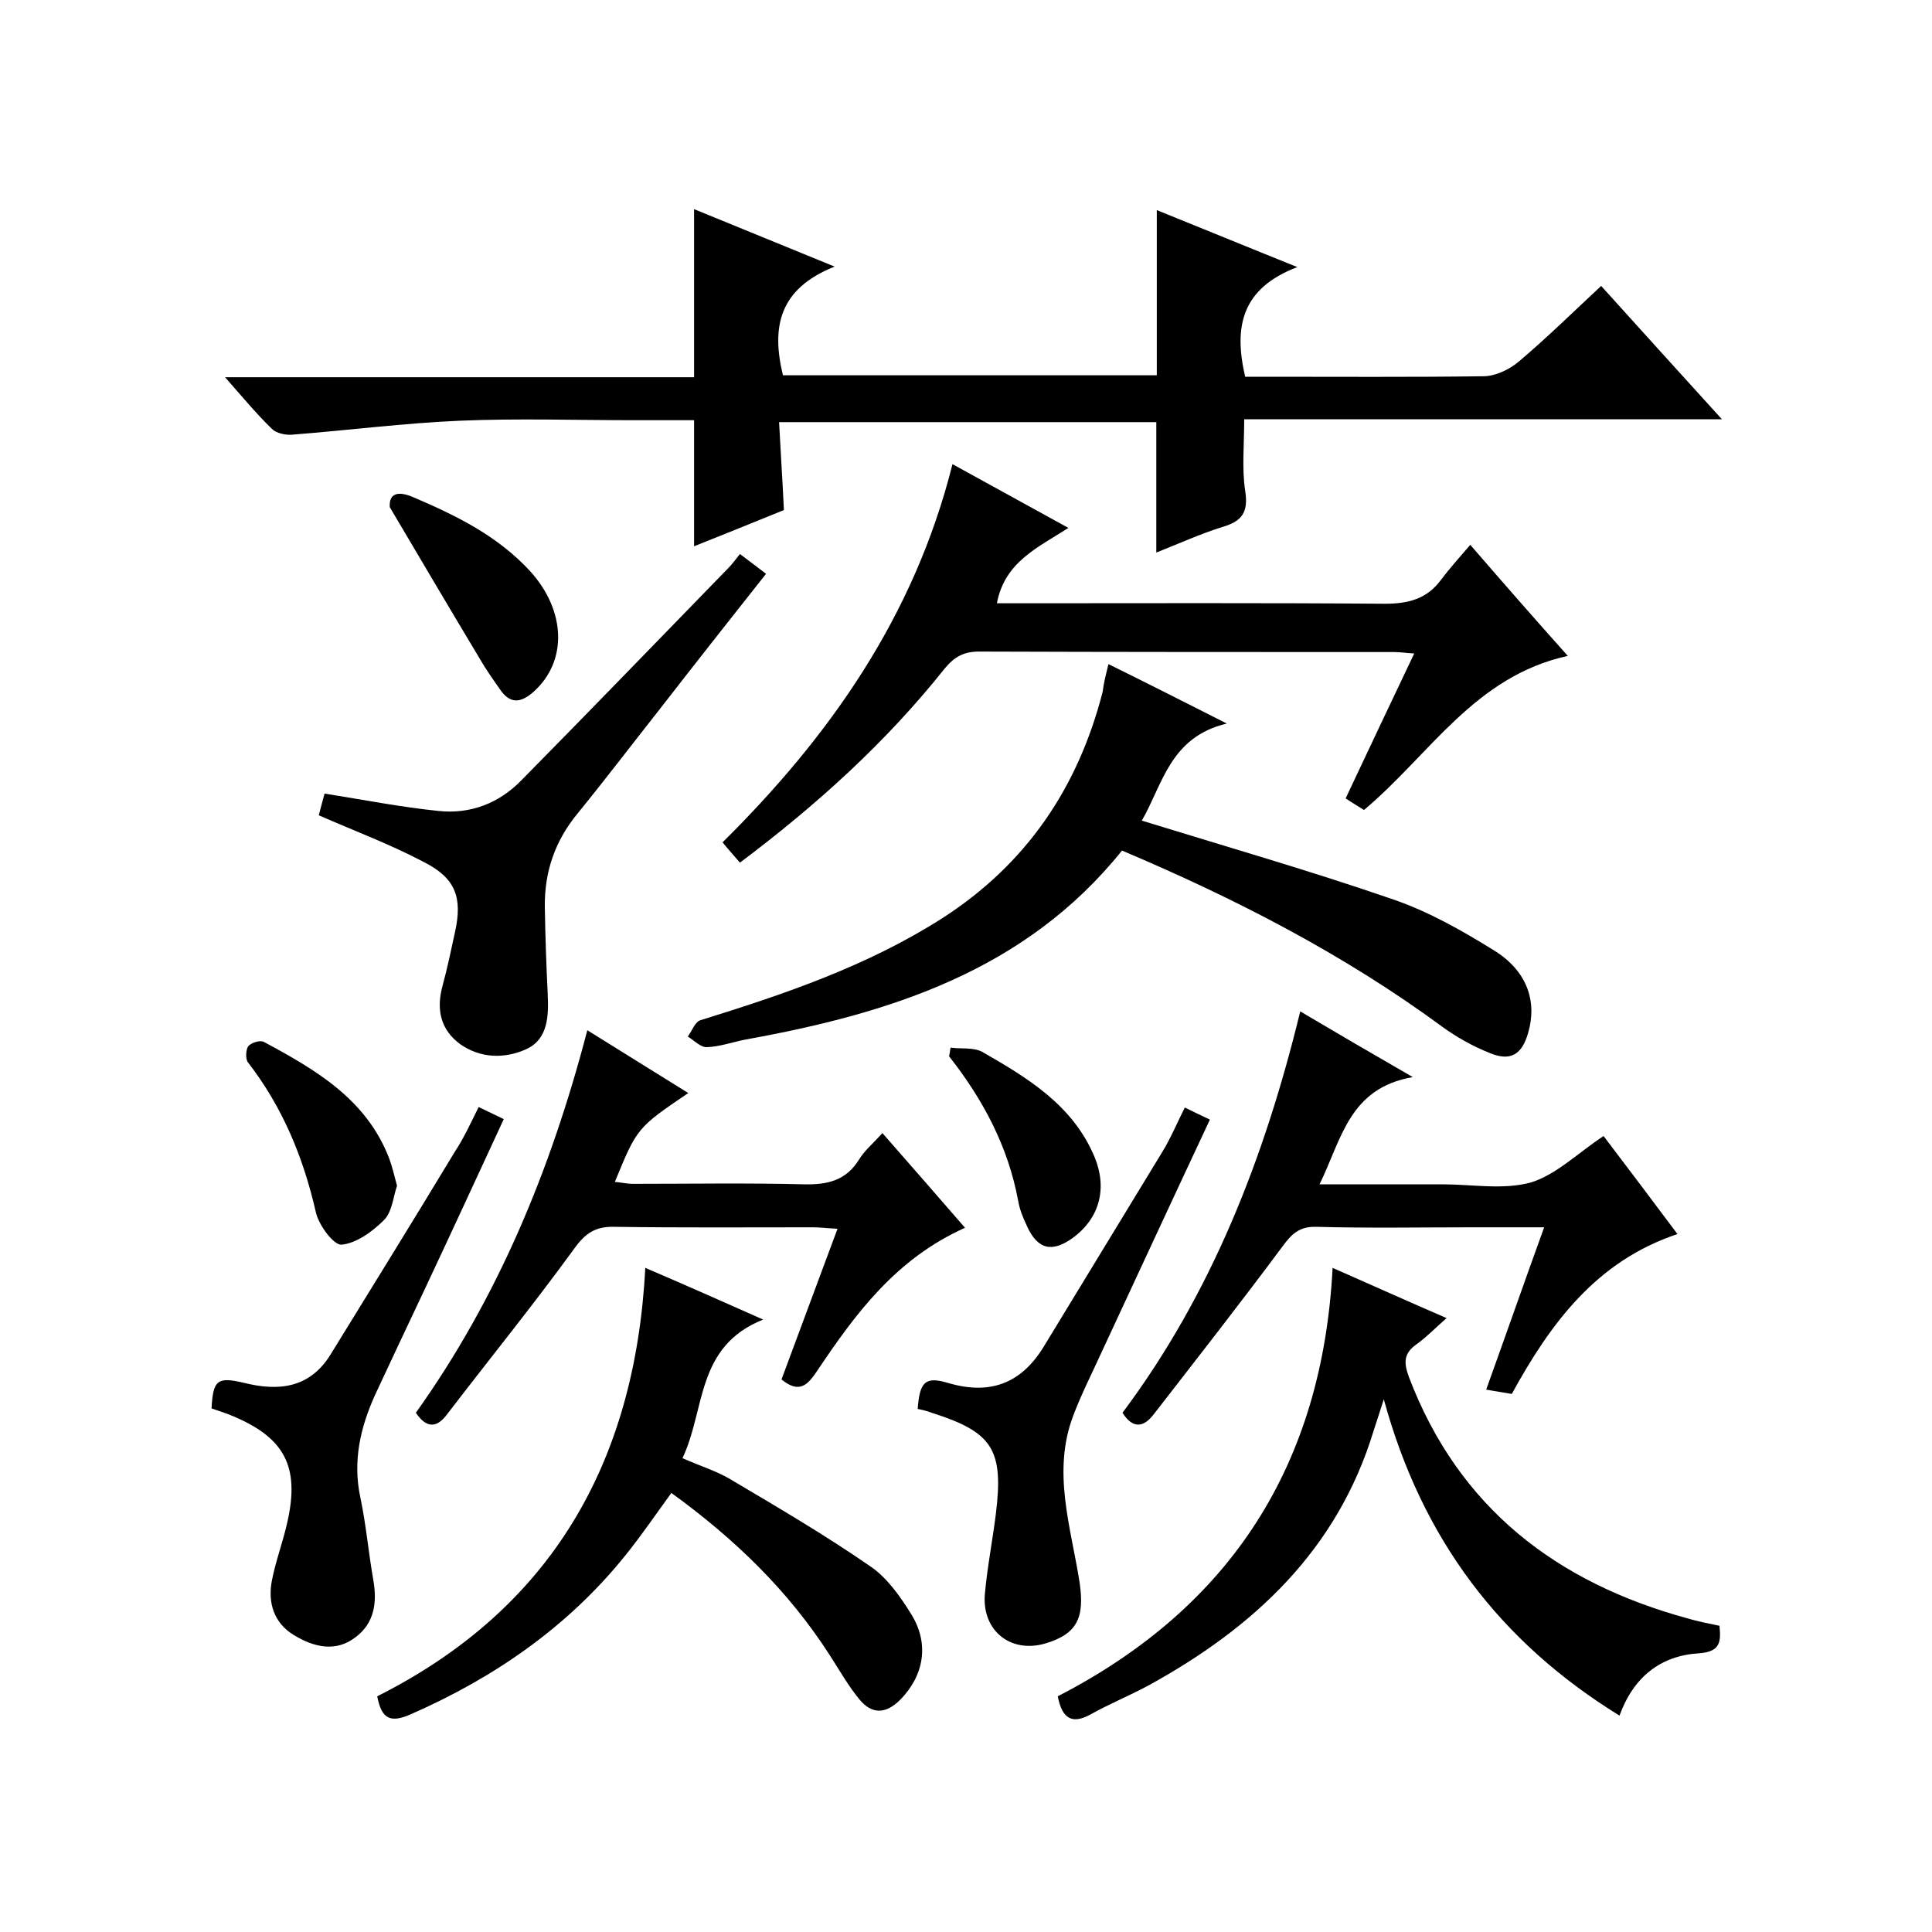
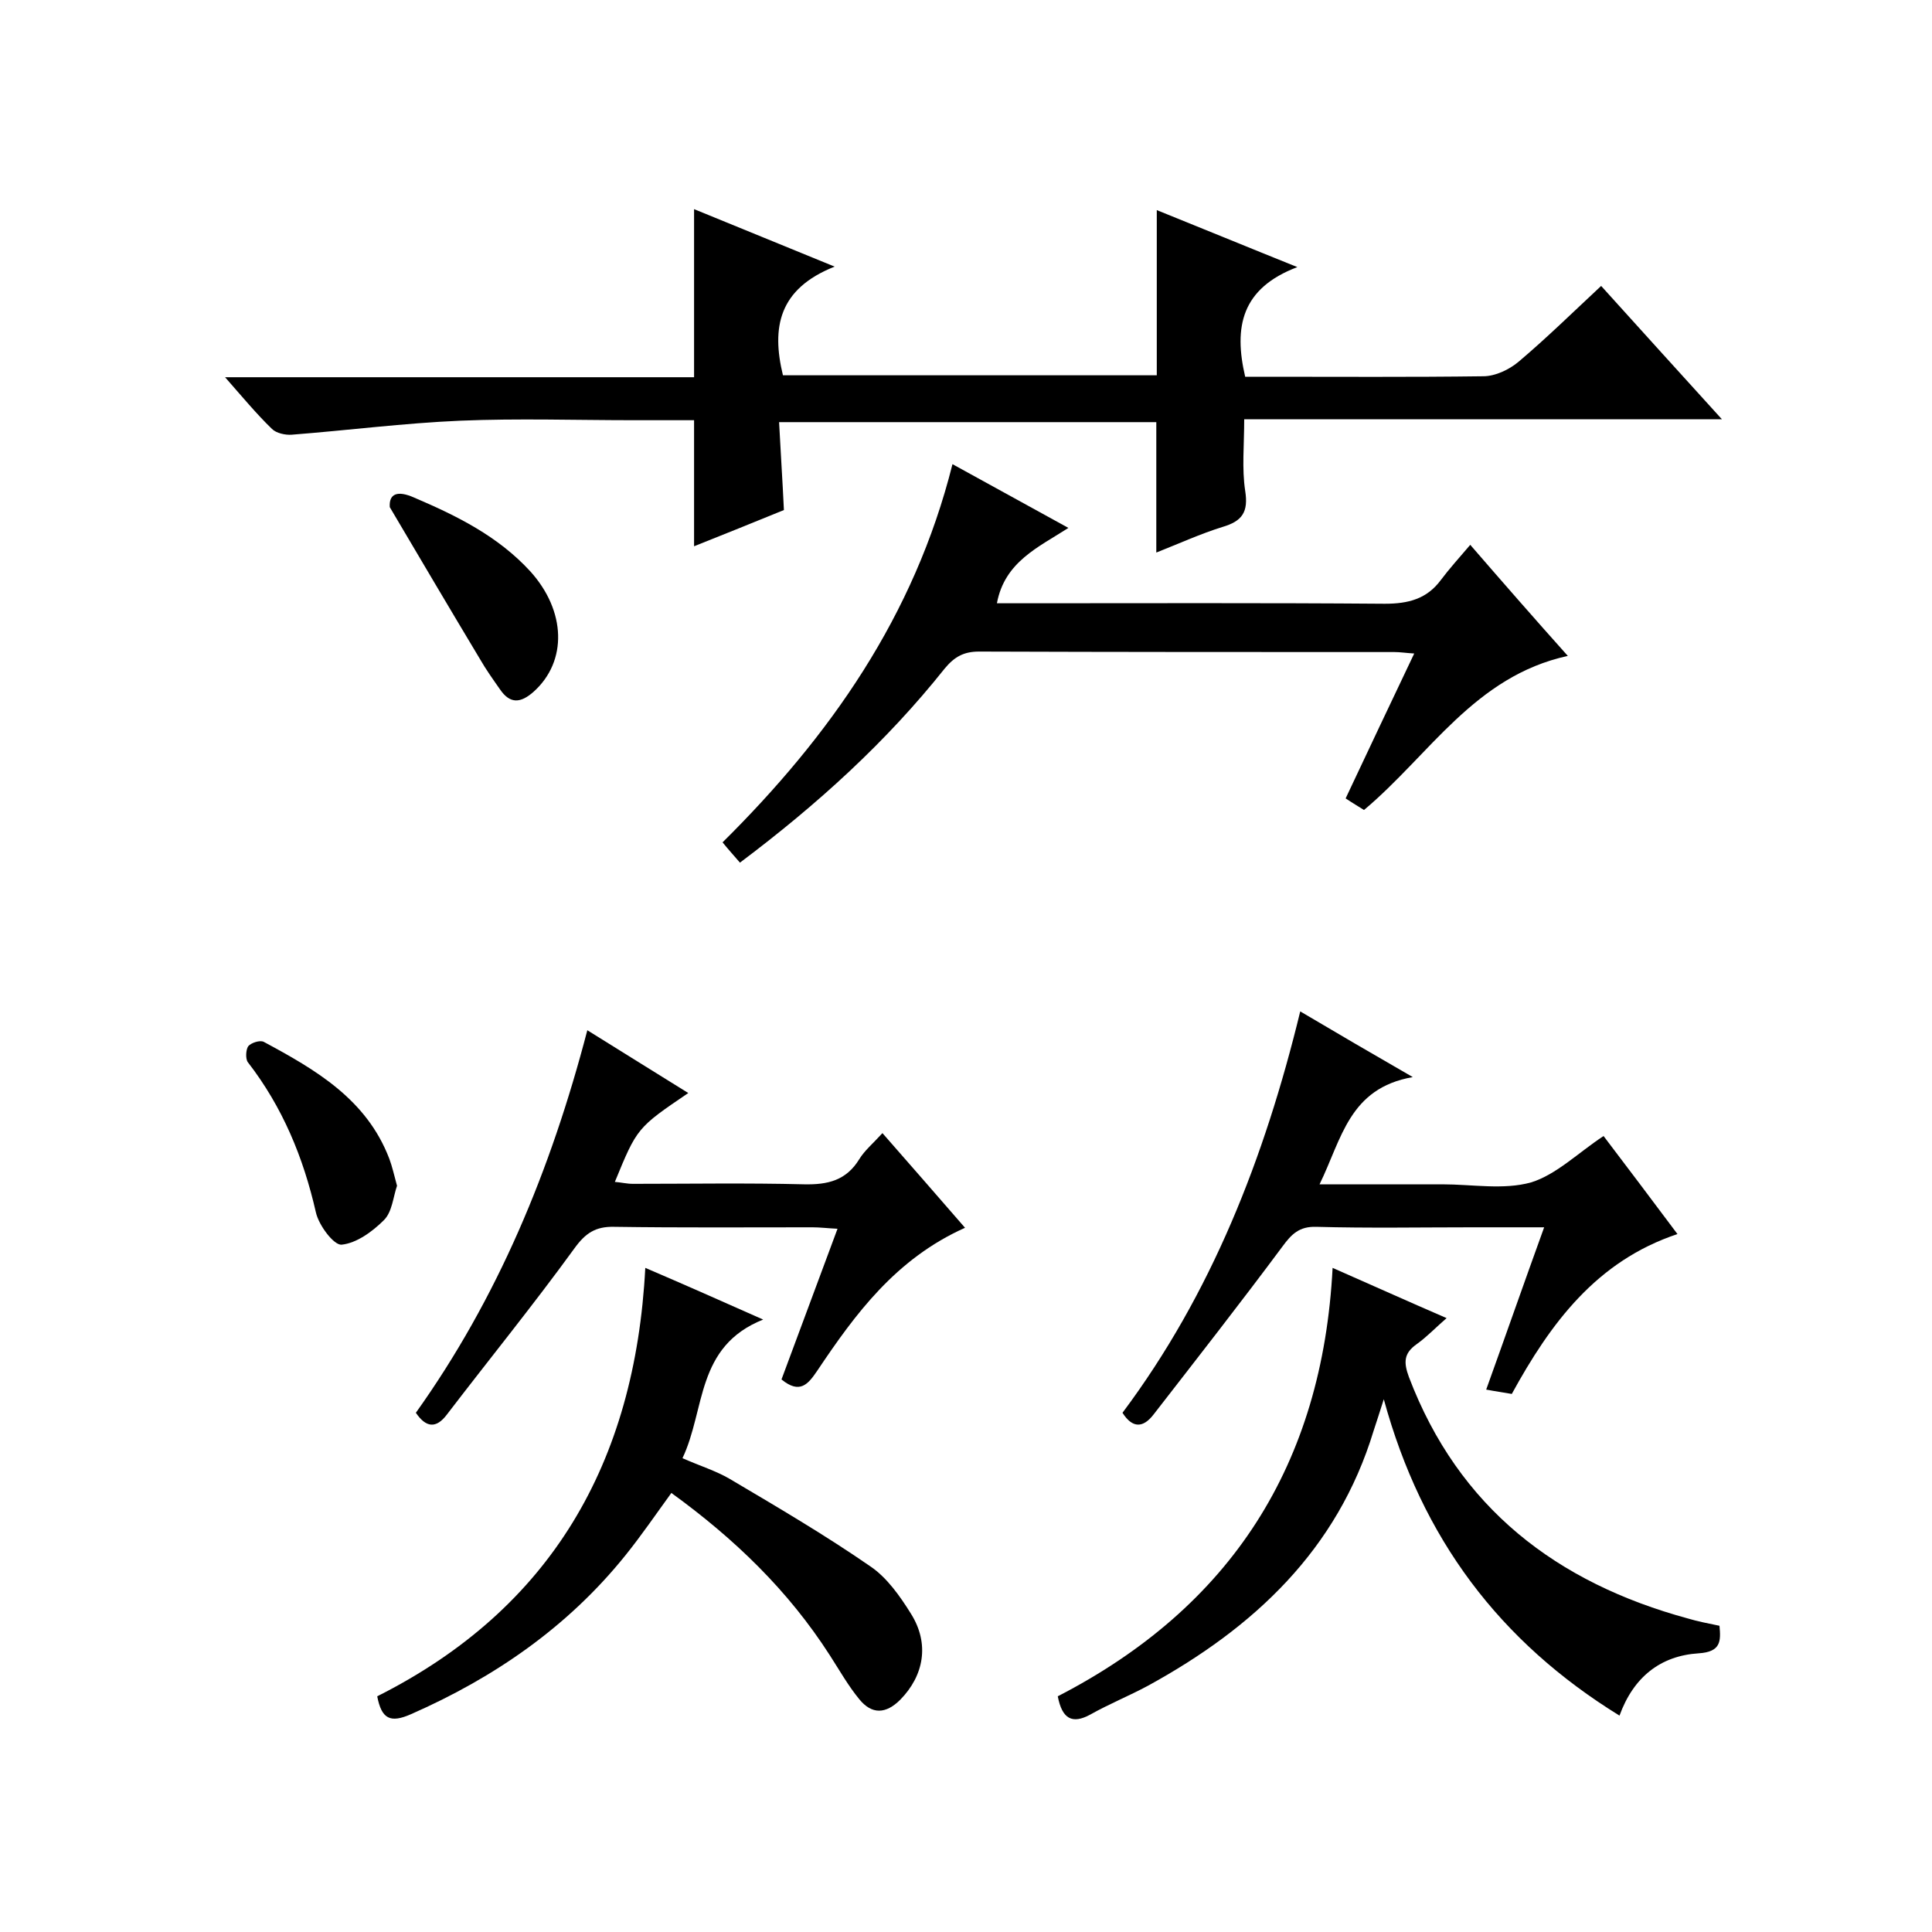
<svg xmlns="http://www.w3.org/2000/svg" enable-background="new 0 0 400 400" viewBox="0 0 400 400">
  <path d="m143.7 113.1c0-8.8 0-17.2 0-26.1-4.2 0-8.3 0-12.4 0-12 0-24-.4-36 .1-11.7.5-23.3 2-34.9 2.9-1.3.1-3.2-.3-4.1-1.2-3.2-3.1-6.1-6.6-9.7-10.7h97.1c0-11.8 0-23 0-34.8 9.1 3.7 18.3 7.5 29.1 11.9-11.6 4.6-13.1 12.6-10.7 22.5h77.4c0-11.2 0-22.3 0-34.2 9.2 3.7 18.4 7.5 29.1 11.8-11.6 4.4-13.2 12.4-10.8 22.7h4.3c15 0 30 .1 45-.1 2.5 0 5.4-1.4 7.3-3 5.8-4.9 11.3-10.3 17.1-15.7 8.2 9.1 16.3 18 25 27.6-33.4 0-66.1 0-98.9 0 0 5.4-.5 10.2.2 14.8.7 4.4-.6 6.3-4.7 7.5-4.5 1.4-8.9 3.4-13.7 5.3 0-9.2 0-17.9 0-27-25.6 0-51.5 0-78.1 0 .3 5.9.7 11.8 1 18.2-5.9 2.4-12.3 5-18.6 7.5z" />
  <path d="m324.6 135.8c-19.3 4.2-28.6 20.5-42.2 31.9-1.1-.7-2.3-1.4-3.8-2.4 4.7-10 9.3-19.7 14.2-30-1.7-.1-2.9-.3-4.1-.3-28.7 0-57.3 0-86-.1-3.2 0-5.1 1.1-7.1 3.5-12.1 15.2-26.3 28.1-42.4 40.2-1.2-1.4-2.3-2.6-3.6-4.2 22.2-22 39.7-46.8 47.6-78.3 8.2 4.5 15.8 8.7 24 13.2-6.2 4-13.2 7-14.8 15.6h5.3c25 0 50-.1 75 .1 4.9 0 8.7-1 11.6-4.9 1.8-2.4 3.8-4.6 6.1-7.3 7.1 8.2 13.4 15.4 20.2 23z" />
-   <path d="m229.5 137.5c8.1 4 15.6 7.8 24.5 12.3-11.8 2.8-13.3 12.7-17.6 20.1 17.5 5.4 34.9 10.4 52 16.3 7.3 2.5 14.2 6.4 20.8 10.5 6.9 4.2 9.1 10.5 7.2 17.1-1.3 4.6-3.7 6-8 4.2-3.5-1.4-6.9-3.3-9.9-5.5-20.4-15-42.8-26.5-66.2-36.4-20 24.9-48 33.7-77.8 39.1-2.7.5-5.4 1.5-8.1 1.6-1.3.1-2.7-1.4-4-2.2.9-1.2 1.5-3.1 2.7-3.4 17.4-5.4 34.5-11.2 50-21.1 17.4-11.2 28.1-27 33.2-46.9.2-1.7.6-3.3 1.2-5.7z" />
  <path d="m219 351.2c35.9-18.5 54.8-48 56.9-88.7 8.2 3.6 15.5 6.9 23.6 10.4-2.3 2-4.1 3.9-6.2 5.4-2.7 1.9-2.7 3.8-1.6 6.8 10.3 27.1 30.6 42.6 57.8 50 2 .6 4.1 1 6.5 1.5.3 3.2.3 5.4-4.3 5.7-7.9.5-13.5 4.9-16.4 12.9-24.8-15.3-40.9-36.6-48.8-65.5-.9 2.9-1.5 4.6-2.1 6.5-7.5 24.7-24.8 40.8-46.7 52.8-3.9 2.1-8.1 3.8-12 6-3.7 2-5.8.9-6.7-3.8z" />
  <path d="m158 273.2c-14 5.6-11.9 18.6-16.7 28.7 3.6 1.6 6.9 2.6 9.8 4.3 9.8 5.8 19.7 11.6 29.1 18.1 3.4 2.3 6.1 6.1 8.4 9.8 3.9 6.2 2.7 12.8-2.2 17.8-3 3-5.9 3.1-8.5-.1-2.3-2.8-4.1-6-6.1-9.1-8.6-13.4-19.7-24.1-32.8-33.6-3.2 4.4-6.2 8.8-9.5 12.9-11.9 14.8-27.1 25.3-44.4 32.9-4.3 1.9-6.1 1-7-3.7 36-18.1 53.4-48.3 55.5-88.7 8.2 3.5 15.6 6.8 24.4 10.7z" />
  <path d="m332 235.2c4.8 6.3 9.9 13.1 15.3 20.3-16.8 5.6-26.3 18.5-34.3 33.1-1.6-.3-3.2-.5-5.3-.9 4-11.1 7.8-22 12-33.6-5.2 0-10 0-14.7 0-10.8 0-21.7.2-32.5-.1-3.5-.1-5.1 1.5-7 4.1-8.7 11.7-17.7 23.2-26.7 34.8-2.1 2.7-4.3 2.9-6.4-.4 18.4-24.6 29.4-52.7 36.8-83.1 7.6 4.5 14.8 8.7 23.3 13.6-13.2 2.3-14.7 12.8-19.3 22.2h19.9 5.5c6.2 0 12.7 1.2 18.4-.4 5.2-1.6 9.7-6.1 15-9.6z" />
  <path d="m199.8 254.2c-14.3 6.4-22.7 17.8-30.6 29.6-1.9 2.8-3.6 4.9-7.4 1.8 3.8-10.2 7.6-20.4 11.6-31.2-2.1-.1-3.6-.3-5.2-.3-13.7 0-27.3.1-41-.1-3.9-.1-6 1.3-8.3 4.5-8.5 11.7-17.6 22.9-26.4 34.4-2.2 2.9-4.3 2.7-6.4-.4 16.9-23.7 27.9-50.1 35.5-79.2 7.2 4.5 14 8.7 20.9 13-10.6 7.2-10.6 7.2-15.2 18.4 1.3.1 2.5.4 3.7.4 11.8 0 23.7-.2 35.5.1 4.9.1 8.7-.8 11.4-5.2 1.1-1.8 2.8-3.2 4.8-5.4 5.7 6.5 11.2 12.8 17.1 19.6z" />
-   <path d="m66 168.8c.4-1.5.8-3.1 1.2-4.5 8.1 1.3 15.8 2.8 23.6 3.6 6.6.7 12.5-1.6 17.1-6.3 14.4-14.6 28.6-29.3 42.9-44 .8-.8 1.5-1.8 2.4-2.9 1.9 1.4 3.4 2.6 5.4 4.1-7.6 9.6-15 19-22.3 28.4-5.6 7.1-11 14.2-16.7 21.2-4.7 5.7-6.9 12.1-6.8 19.4.1 6 .3 12 .6 18 .2 4.5.1 9.3-4.4 11.4-4.4 2-9.4 2-13.7-1-4.1-3-5-7.2-3.7-12 1-3.7 1.8-7.5 2.6-11.2 1.6-7.2.1-11.2-6.4-14.5-6.8-3.6-14-6.3-21.8-9.7z" />
-   <path d="m99.1 229.2c1.9.9 3.3 1.6 5.2 2.5-5.5 11.9-10.9 23.6-16.4 35.3-3.4 7.2-6.8 14.4-10.2 21.7-3.1 6.8-4.7 13.8-3.1 21.3 1.2 5.7 1.7 11.5 2.7 17.2.8 4.6.2 8.8-3.6 11.7-4.2 3.3-8.8 2.1-12.9-.4s-5.4-6.7-4.5-11.3c.8-4.1 2.3-8 3.2-12.1 2.6-11.5-.6-17.5-11.5-22-1.4-.6-2.8-1-4.2-1.5.3-5.9 1.2-6.6 6.7-5.3 7.2 1.8 13.6 1.1 17.9-5.8 8.6-14 17.3-28 25.8-42.1 1.8-2.7 3.2-5.8 4.9-9.2z" />
-   <path d="m190 291.7c.4-5.5 1.5-6.8 6.2-5.4 8.7 2.6 15.2.2 19.9-7.5 8.2-13.5 16.4-26.9 24.6-40.4 1.7-2.8 3-5.9 4.6-9.1 1.8.9 3.3 1.6 5.2 2.5-7.6 16.2-15 32.2-22.4 48.1-2 4.4-4.2 8.7-5.9 13.2-4.4 11.6-.5 23 1.3 34.4 1.1 7.4-.4 10.8-7.2 12.8-7.1 2-13-2.7-12.4-10.2.5-5.6 1.6-11.2 2.3-16.8 1.6-13.2-.7-16.8-13.3-20.8-1-.4-2-.6-2.9-.8z" />
  <path d="m80.7 105c-.2-2.8 1.6-3.5 5-2 8.9 3.8 17.4 8 24.1 15.3 7.4 8.2 7.7 18.6.7 24.9-2.7 2.4-4.9 2.6-7-.5-1.4-2-2.9-4.1-4.1-6.2-6.3-10.5-12.5-21-18.7-31.5z" />
  <path d="m82.2 245.5c-.8 2.3-1 5.4-2.7 7.1-2.4 2.4-5.7 4.8-8.8 5.1-1.6.1-4.7-4-5.3-6.7-2.6-11.4-6.9-21.8-14.1-31.1-.5-.7-.4-2.6.1-3.3.6-.7 2.4-1.3 3.2-.9 10.8 5.8 21.3 11.9 26 24.2.6 1.6 1 3.4 1.6 5.6z" />
-   <path d="m196.8 216.9c2.2.3 4.8-.1 6.6.9 9.4 5.4 18.7 11 23.2 21.7 2.7 6.5 1.1 12.7-4.5 16.8-4.3 3.1-7.3 2.4-9.5-2.5-.8-1.7-1.5-3.4-1.8-5.2-2.1-11.3-7.3-21-14.3-29.9.1-.5.2-1.1.3-1.8z" />
</svg>